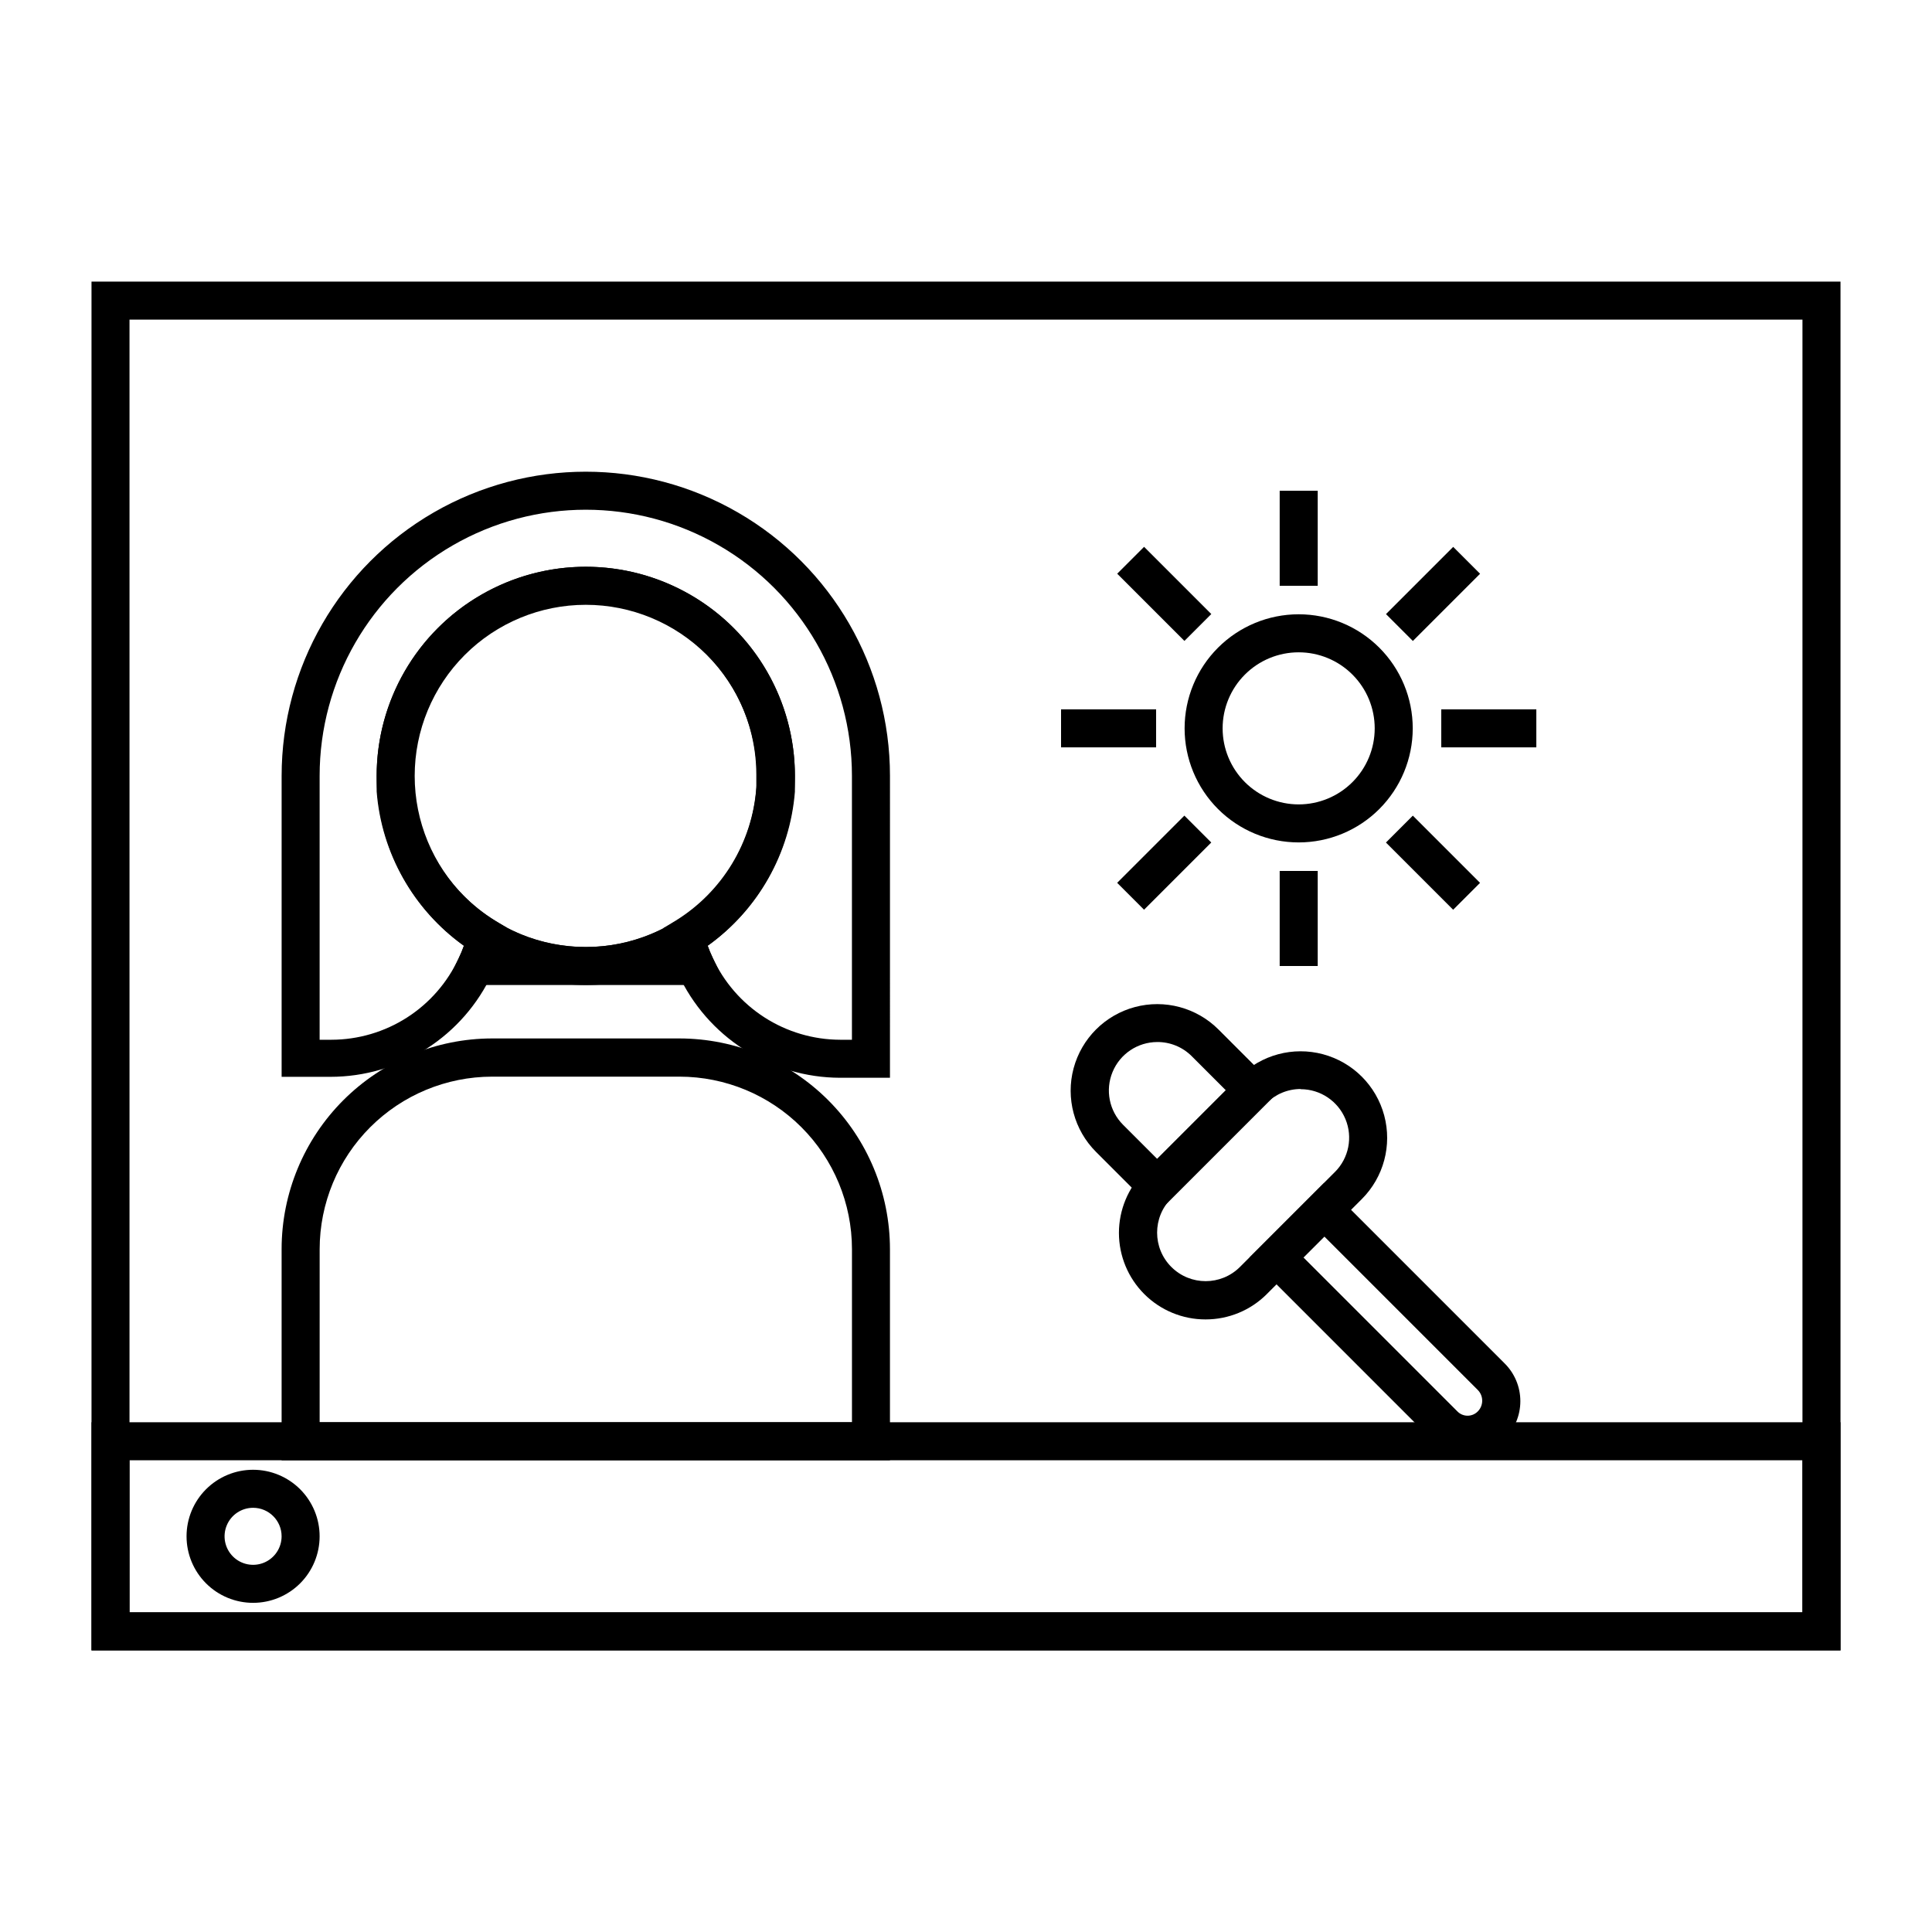
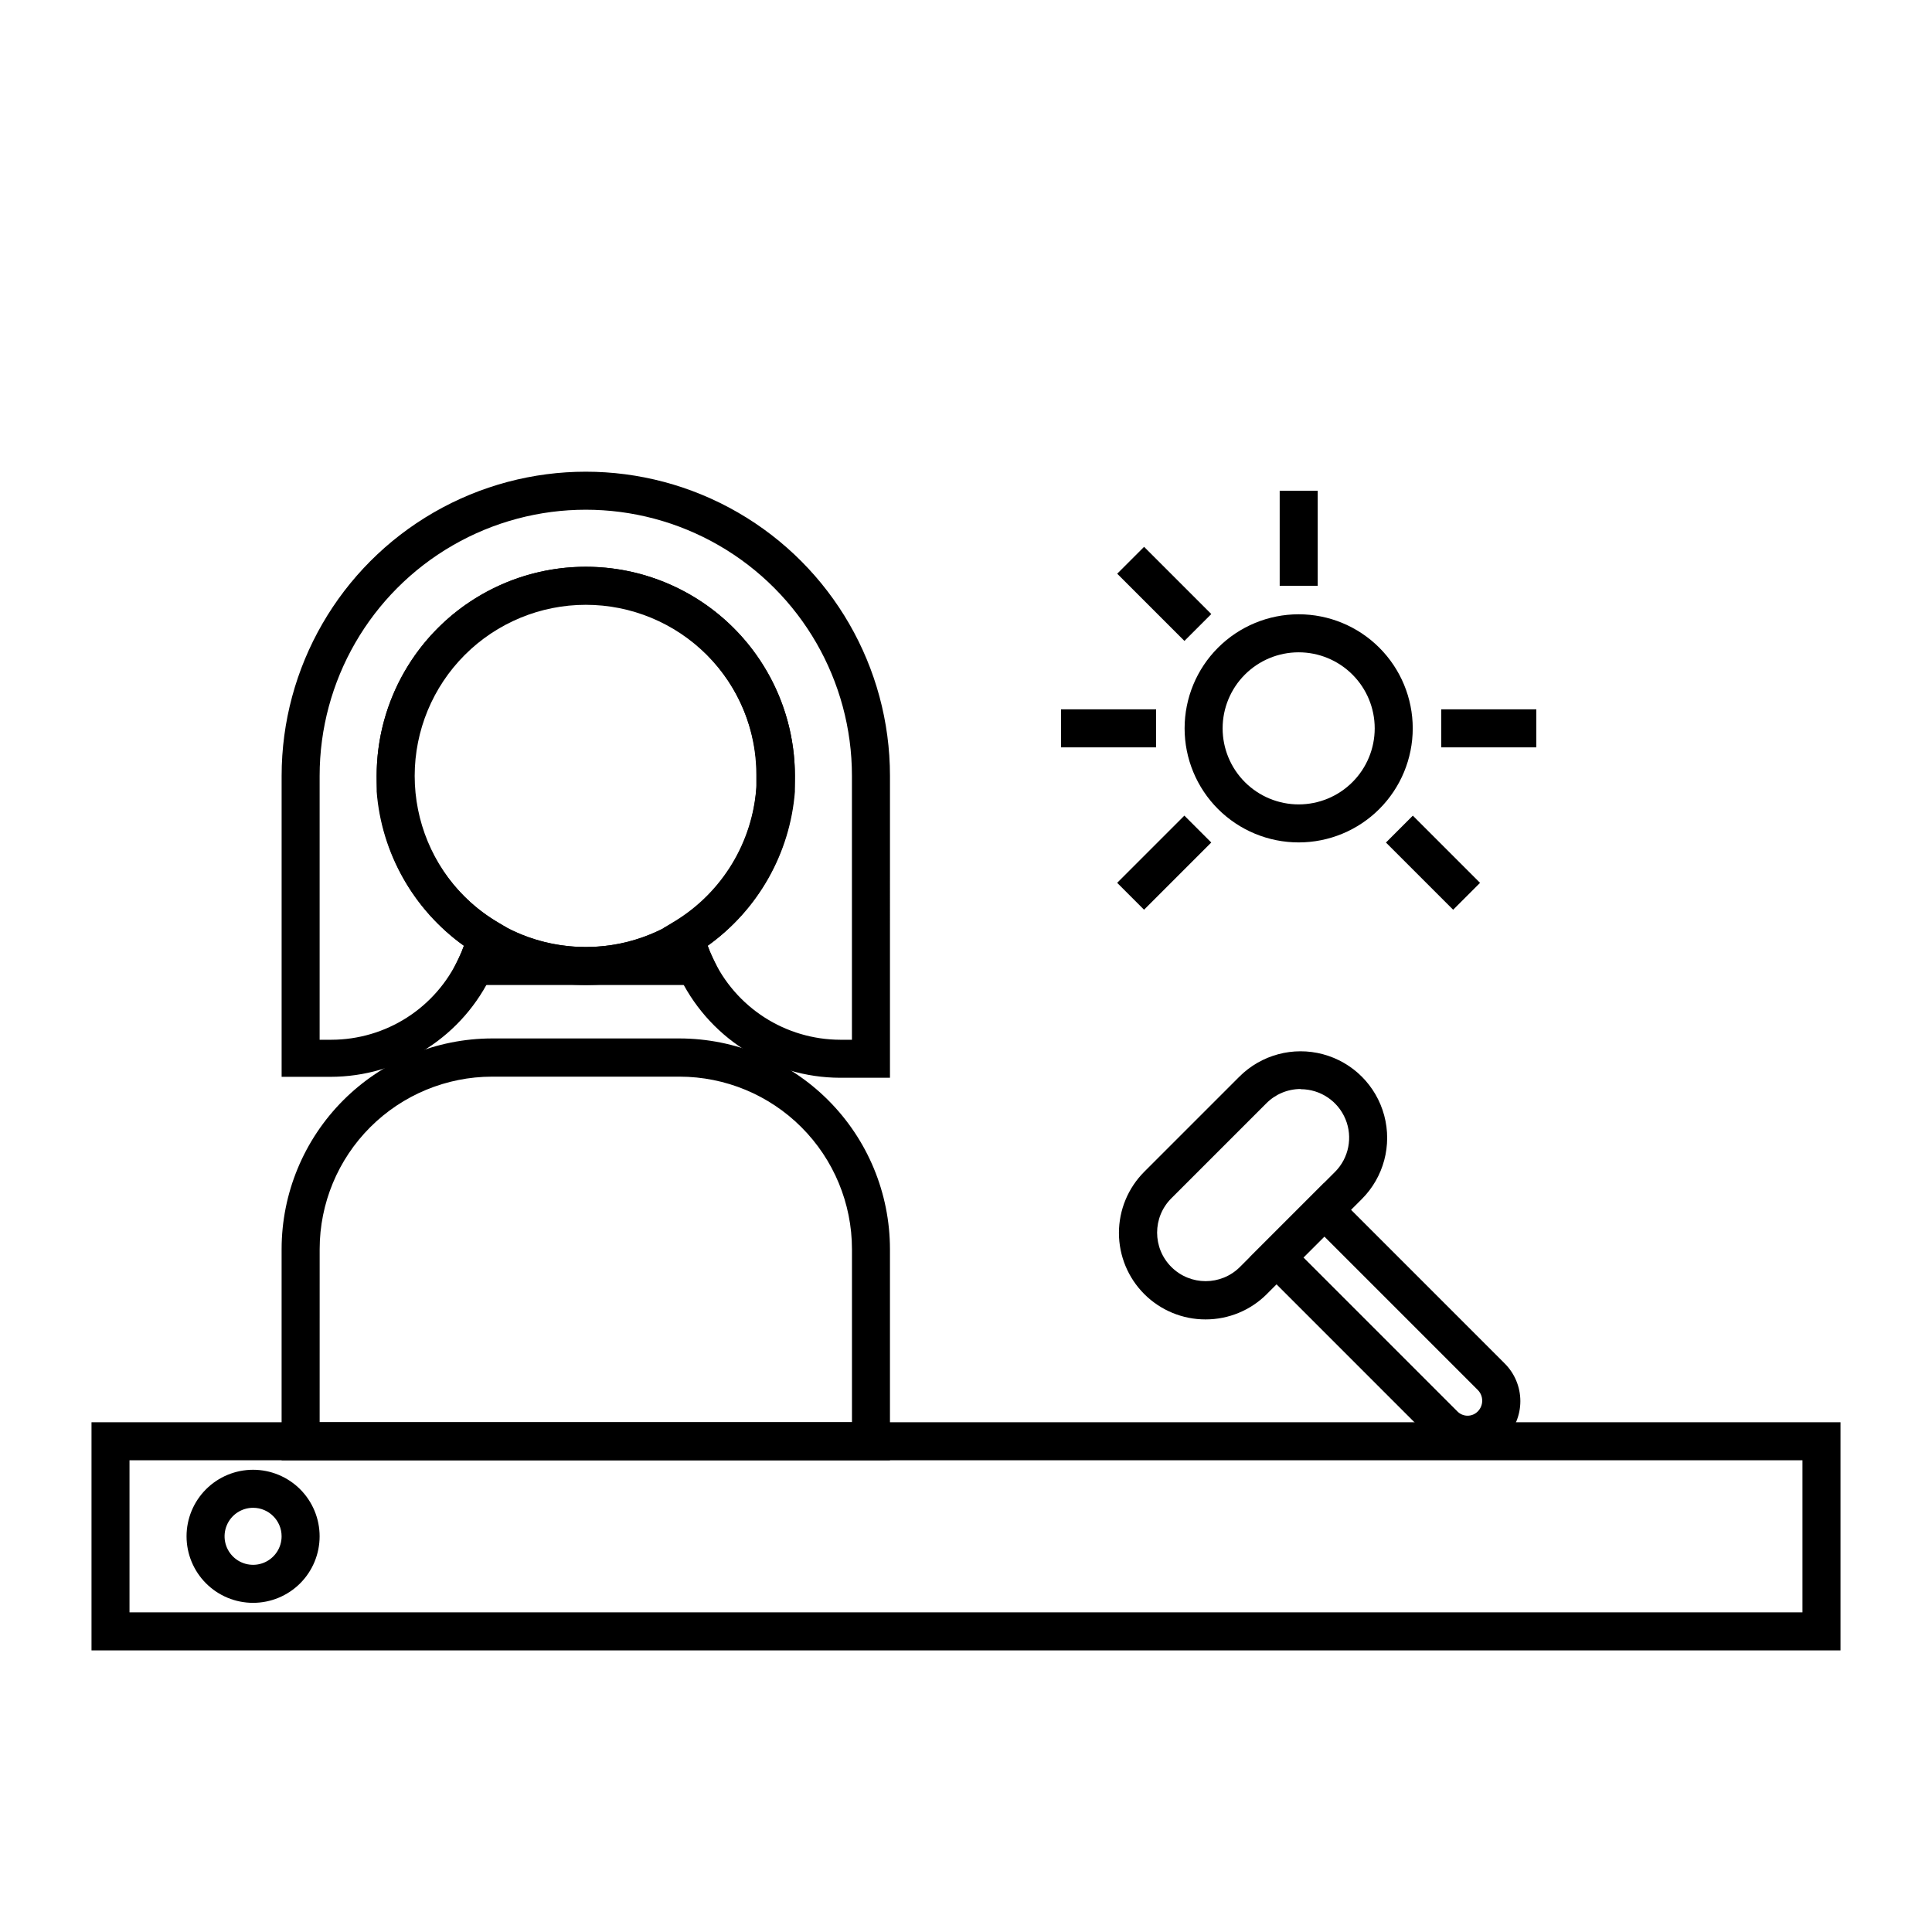
<svg xmlns="http://www.w3.org/2000/svg" fill="#000000" width="800px" height="800px" version="1.1" viewBox="144 144 512 512">
  <g>
-     <path d="m631.75 581.37h-463.5v-362.74h463.5zm-453.43-10.078h443.35v-342.59h-443.35z" />
    <path d="m631.75 581.37h-463.5v-60.457h463.5zm-453.43-10.078h443.35v-40.305h-443.35z" />
    <path d="m379.85 530.99h-161.22v-55.973c0.012-14.793 5.891-28.977 16.344-39.441 10.457-10.461 24.633-16.355 39.426-16.379h49.625c14.801 0.012 28.992 5.898 39.457 16.363 10.469 10.465 16.352 24.656 16.367 39.457zm-151.14-10.074h141.07v-45.898c-0.012-12.113-4.832-23.73-13.398-32.297s-20.18-13.387-32.297-13.398h-49.676c-12.113 0.012-23.73 4.832-32.297 13.398-8.566 8.566-13.387 20.184-13.398 32.297z" />
    <path d="m299.24 405.04c-14.699 0-28.797-5.836-39.188-16.23-10.395-10.395-16.234-24.488-16.234-39.188 0-14.699 5.84-28.793 16.234-39.188 10.391-10.391 24.488-16.23 39.188-16.23 14.695 0 28.793 5.84 39.184 16.23 10.395 10.395 16.234 24.488 16.234 39.188 0 14.699-5.84 28.793-16.234 39.188-10.391 10.395-24.488 16.23-39.184 16.23zm0-100.76c-12.027 0-23.559 4.777-32.062 13.281-8.504 8.504-13.281 20.039-13.281 32.062 0 12.027 4.777 23.559 13.281 32.062 8.504 8.504 20.035 13.281 32.062 13.281 12.023 0 23.559-4.777 32.062-13.281 8.5-8.504 13.277-20.035 13.277-32.062 0-12.023-4.777-23.559-13.277-32.062-8.504-8.504-20.039-13.281-32.062-13.281z" />
    <path d="m532.9 529.23c-3.688 0-7.223-1.469-9.824-4.082l-47.914-47.914 19.75-19.75 47.762 47.762v0.004c2.711 2.652 4.234 6.281 4.234 10.074 0 3.793-1.523 7.422-4.234 10.078-2.629 2.508-6.137 3.883-9.773 3.828zm-43.477-51.992 40.809 40.809c0.711 0.723 1.68 1.129 2.695 1.129 1.012 0 1.984-0.406 2.695-1.129 1.57-1.574 1.57-4.121 0-5.695l-40.656-40.656z" />
    <path d="m463.48 493.66c-6.082 0.008-11.922-2.406-16.227-6.707s-6.723-10.133-6.723-16.219c0-6.086 2.422-11.922 6.727-16.219l25.191-25.191c5.797-5.797 14.246-8.059 22.16-5.938 7.918 2.121 14.102 8.305 16.223 16.223s-0.141 16.363-5.938 22.16l-25.191 25.191h0.004c-4.305 4.301-10.141 6.711-16.227 6.699zm25.191-61.062c-3.402 0.004-6.668 1.363-9.066 3.781l-25.191 25.191v-0.004c-5.023 5.023-5.023 13.168 0 18.188 5.023 5.023 13.164 5.023 18.188 0l25.191-25.191v0.004c3.66-3.676 4.754-9.191 2.769-13.98-1.984-4.793-6.652-7.926-11.84-7.938z" />
-     <path d="m450.68 465.49-16.223-16.223c-5.797-5.793-8.062-14.242-5.941-22.16 2.125-7.918 8.309-14.102 16.223-16.223 7.918-2.121 16.367 0.145 22.164 5.938l16.223 16.223zm0-45.344v0.004c-5.188 0.012-9.859 3.141-11.84 7.934-1.984 4.793-0.891 10.309 2.769 13.98l9.07 9.07 18.188-18.188-9.07-9.07c-2.422-2.41-5.703-3.754-9.117-3.727z" />
    <path d="m211.07 568.77c-4.676 0-9.164-1.855-12.469-5.164-3.309-3.305-5.164-7.793-5.164-12.469s1.855-9.16 5.164-12.469c3.305-3.305 7.793-5.164 12.469-5.164 4.676 0 9.16 1.859 12.469 5.164 3.305 3.309 5.164 7.793 5.164 12.469s-1.859 9.164-5.164 12.469c-3.309 3.309-7.793 5.164-12.469 5.164zm0-25.191v0.004c-3.059 0-5.812 1.84-6.981 4.664-1.172 2.824-0.523 6.074 1.637 8.234 2.16 2.16 5.41 2.809 8.234 1.641 2.824-1.172 4.668-3.926 4.668-6.984 0-4.172-3.387-7.555-7.559-7.555z" />
    <path d="m488.16 367.25c-8.016 0-15.703-3.184-21.375-8.852-5.668-5.672-8.852-13.359-8.852-21.375 0-8.02 3.184-15.707 8.852-21.375 5.672-5.668 13.359-8.855 21.375-8.855 8.02 0 15.707 3.188 21.375 8.855 5.668 5.668 8.855 13.355 8.855 21.375 0 8.016-3.188 15.703-8.855 21.375-5.668 5.668-13.355 8.852-21.375 8.852zm0-50.383v0.004c-5.344 0-10.469 2.121-14.25 5.902-3.777 3.777-5.902 8.902-5.902 14.25 0 5.344 2.125 10.469 5.902 14.25 3.781 3.777 8.906 5.902 14.25 5.902 5.348 0 10.473-2.125 14.25-5.902 3.781-3.781 5.902-8.906 5.902-14.25 0-5.348-2.121-10.473-5.902-14.25-3.777-3.781-8.902-5.902-14.25-5.902z" />
    <path d="m379.85 429.62h-13.25c-9.023-0.027-17.852-2.633-25.445-7.504-7.598-4.875-13.645-11.812-17.43-20.004-1.285-2.691-2.281-5.512-2.973-8.414l-0.906-3.777 3.176-1.914h-0.004c12.383-7.641 20.348-20.758 21.414-35.266v-3.426c0-16.199-8.645-31.168-22.672-39.27-14.031-8.098-31.316-8.098-45.344 0-14.027 8.102-22.672 23.07-22.672 39.27v3.375c1.078 14.52 9.062 27.637 21.461 35.266l3.176 1.914-0.906 3.578c-0.703 2.938-1.715 5.793-3.023 8.516-3.789 8.18-9.836 15.109-17.434 19.965-7.598 4.856-16.426 7.438-25.441 7.441h-12.945v-79.754c0-28.797 15.363-55.41 40.305-69.809 24.938-14.402 55.668-14.402 80.609 0 24.938 14.398 40.305 41.012 40.305 69.809zm-48.316-35.016v0.004c0.375 1.082 0.812 2.141 1.309 3.172 2.973 6.477 7.734 11.965 13.723 15.824 5.992 3.856 12.961 5.918 20.082 5.941h3.125v-69.93c0-25.199-13.441-48.484-35.266-61.082-21.824-12.602-48.711-12.602-70.535 0-21.82 12.598-35.266 35.883-35.266 61.082v69.93h3.125c7.106-0.012 14.062-2.059 20.043-5.898 5.981-3.84 10.738-9.309 13.711-15.766 0.516-1.066 0.969-2.16 1.359-3.273-13.379-9.523-21.852-24.488-23.125-40.859v-4.133c0-19.801 10.562-38.094 27.711-47.992 17.145-9.902 38.273-9.902 55.418 0 17.148 9.898 27.711 28.191 27.711 47.992v4.18 0.004c-1.289 16.355-9.758 31.297-23.125 40.809z" />
    <path d="m299.24 405.04h-37.133l3.527-7.254c0.996-2.078 1.773-4.258 2.316-6.5l1.664-6.699 5.894 3.68v-0.004c7.125 4.418 15.348 6.738 23.73 6.703z" />
    <path d="m336.37 405.04h-37.129v-10.074c8.387 0.02 16.609-2.32 23.727-6.75l5.894-3.68 1.664 6.699c0.543 2.242 1.32 4.422 2.316 6.5z" />
    <path d="m483.13 274.05h10.078v25.191h-10.078z" />
-     <path d="m483.13 374.81h10.078v25.191h-10.078z" />
    <path d="m525.95 331.98h25.191v10.078h-25.191z" />
    <path d="m425.19 331.98h25.191v10.078h-25.191z" />
-     <path d="m511.3 306.74 17.812-17.812 7.125 7.125-17.812 17.812z" />
    <path d="m440.06 377.96 17.812-17.812 7.125 7.125-17.812 17.812z" />
    <path d="m511.29 367.28 7.125-7.125 17.812 17.812-7.125 7.125z" />
    <path d="m440.07 296.04 7.125-7.125 17.812 17.812-7.125 7.125z" />
  </g>
</svg>